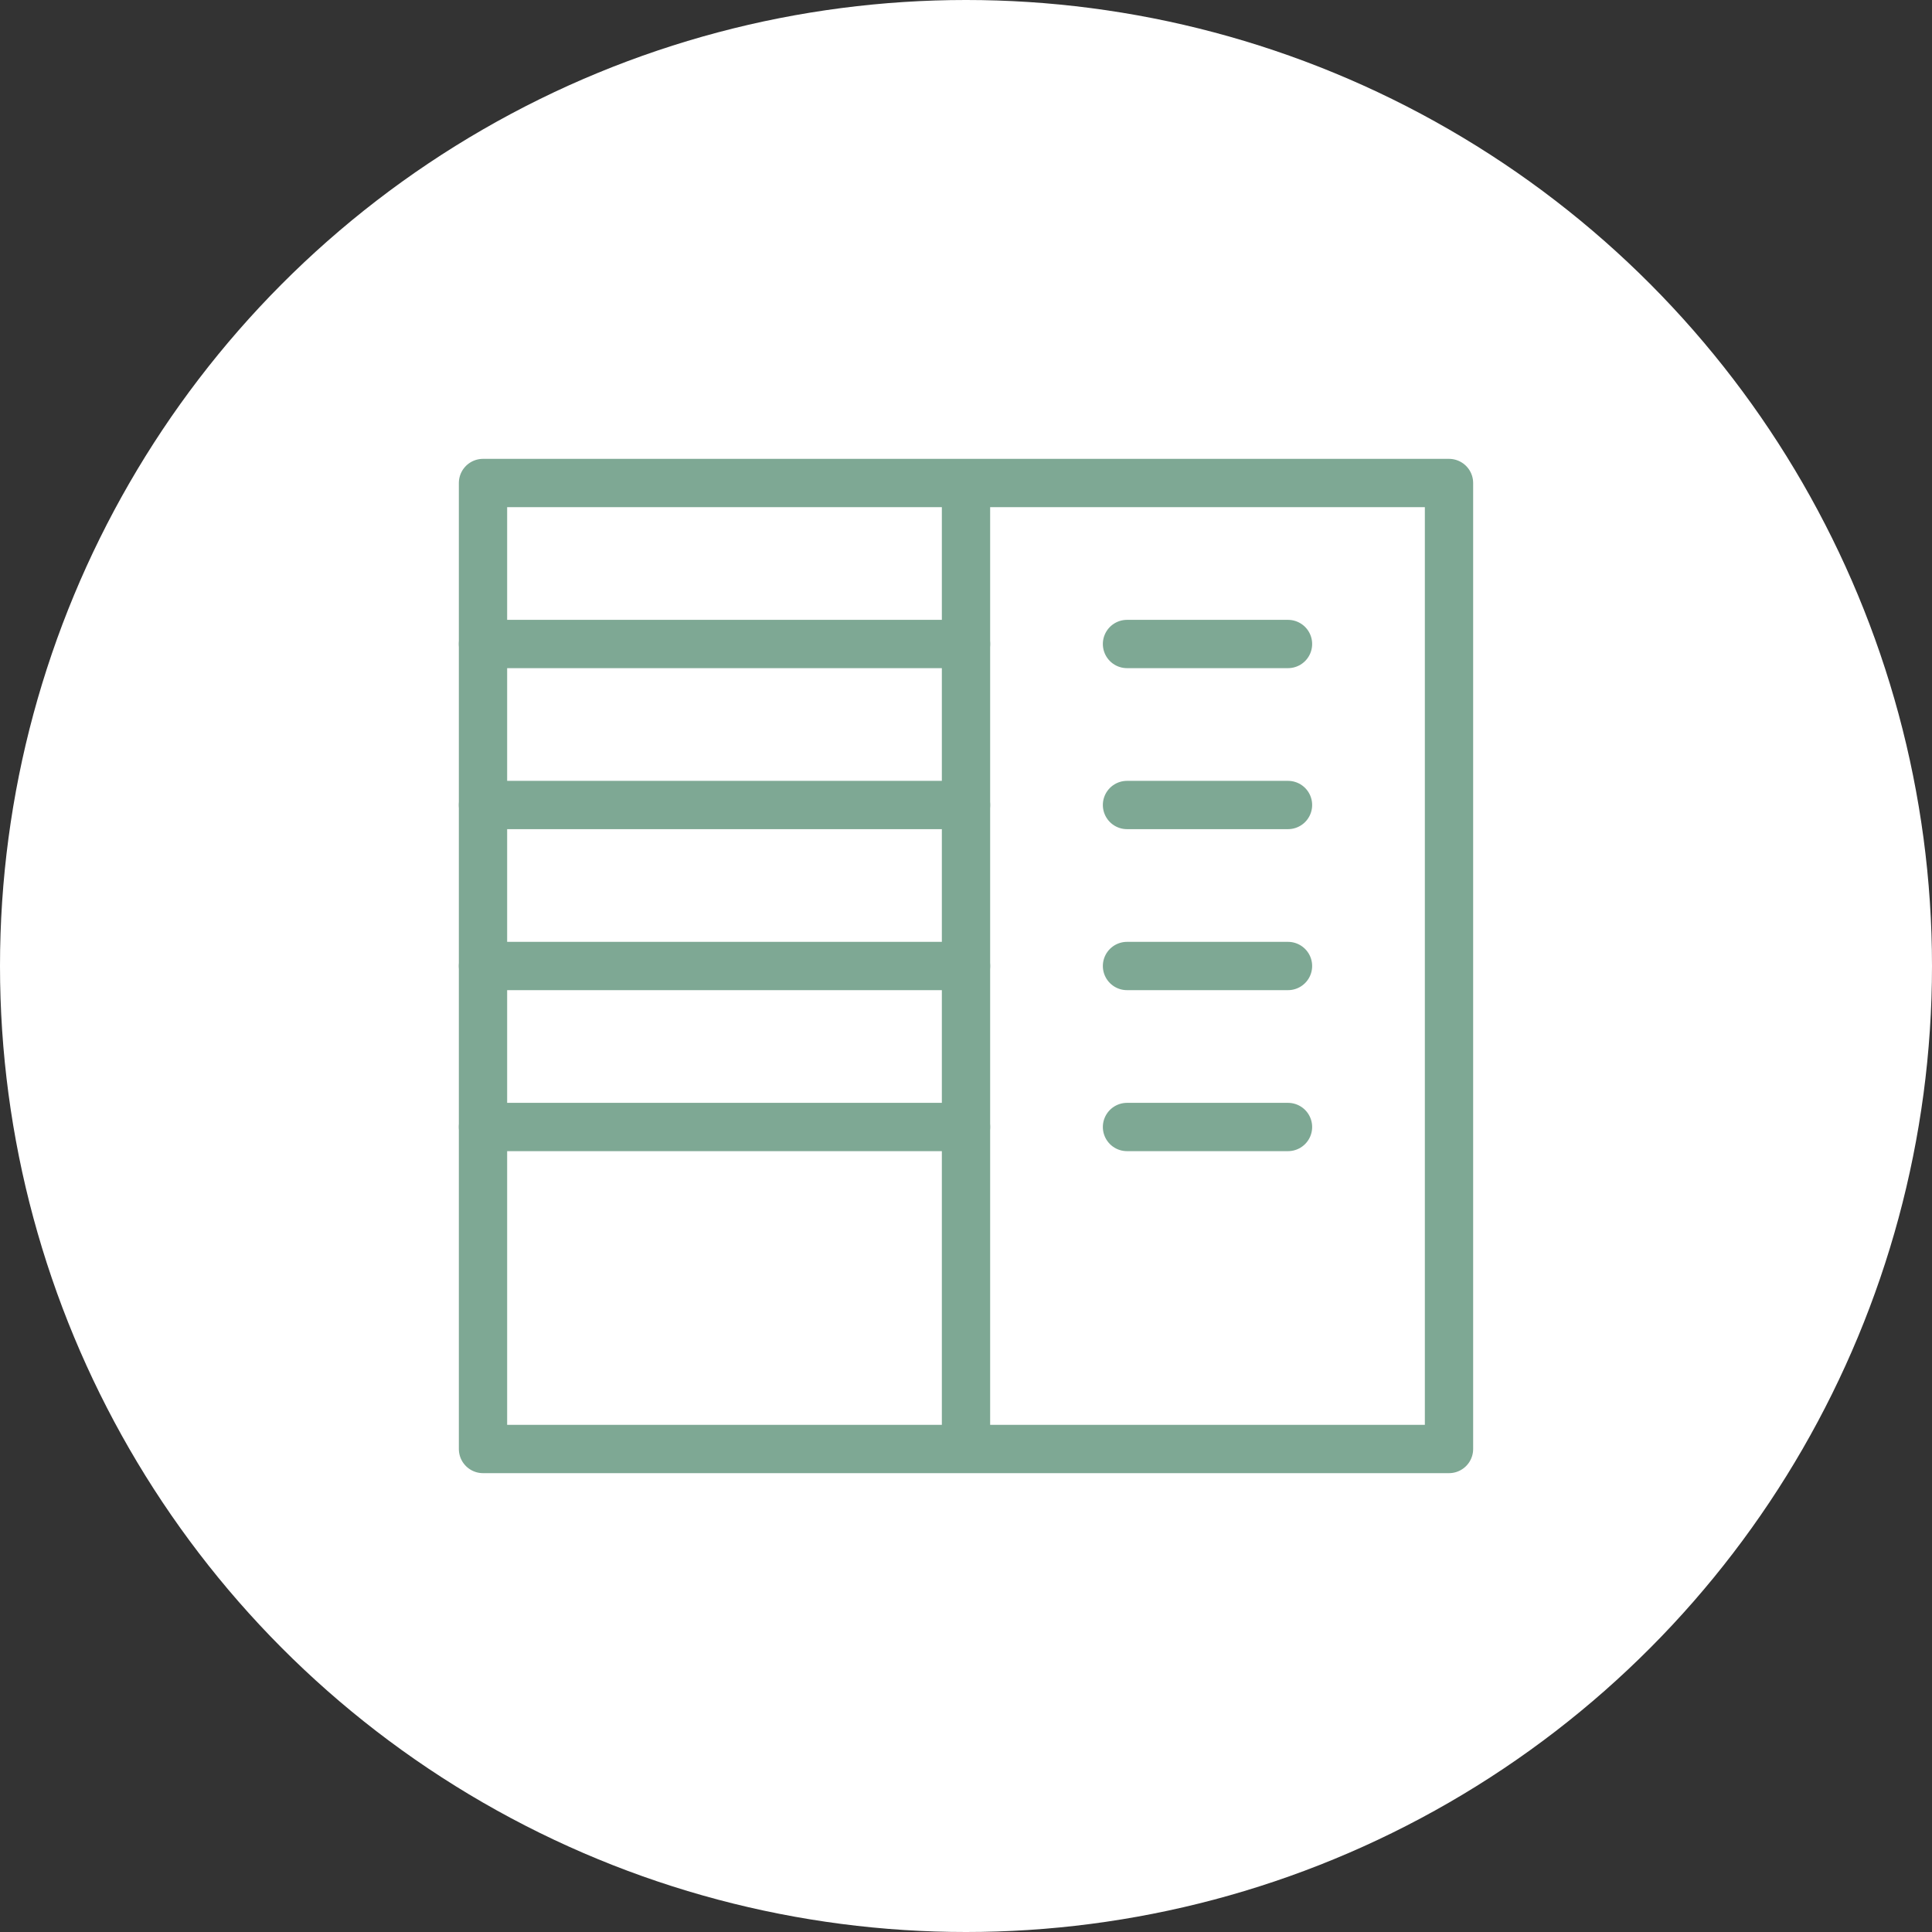
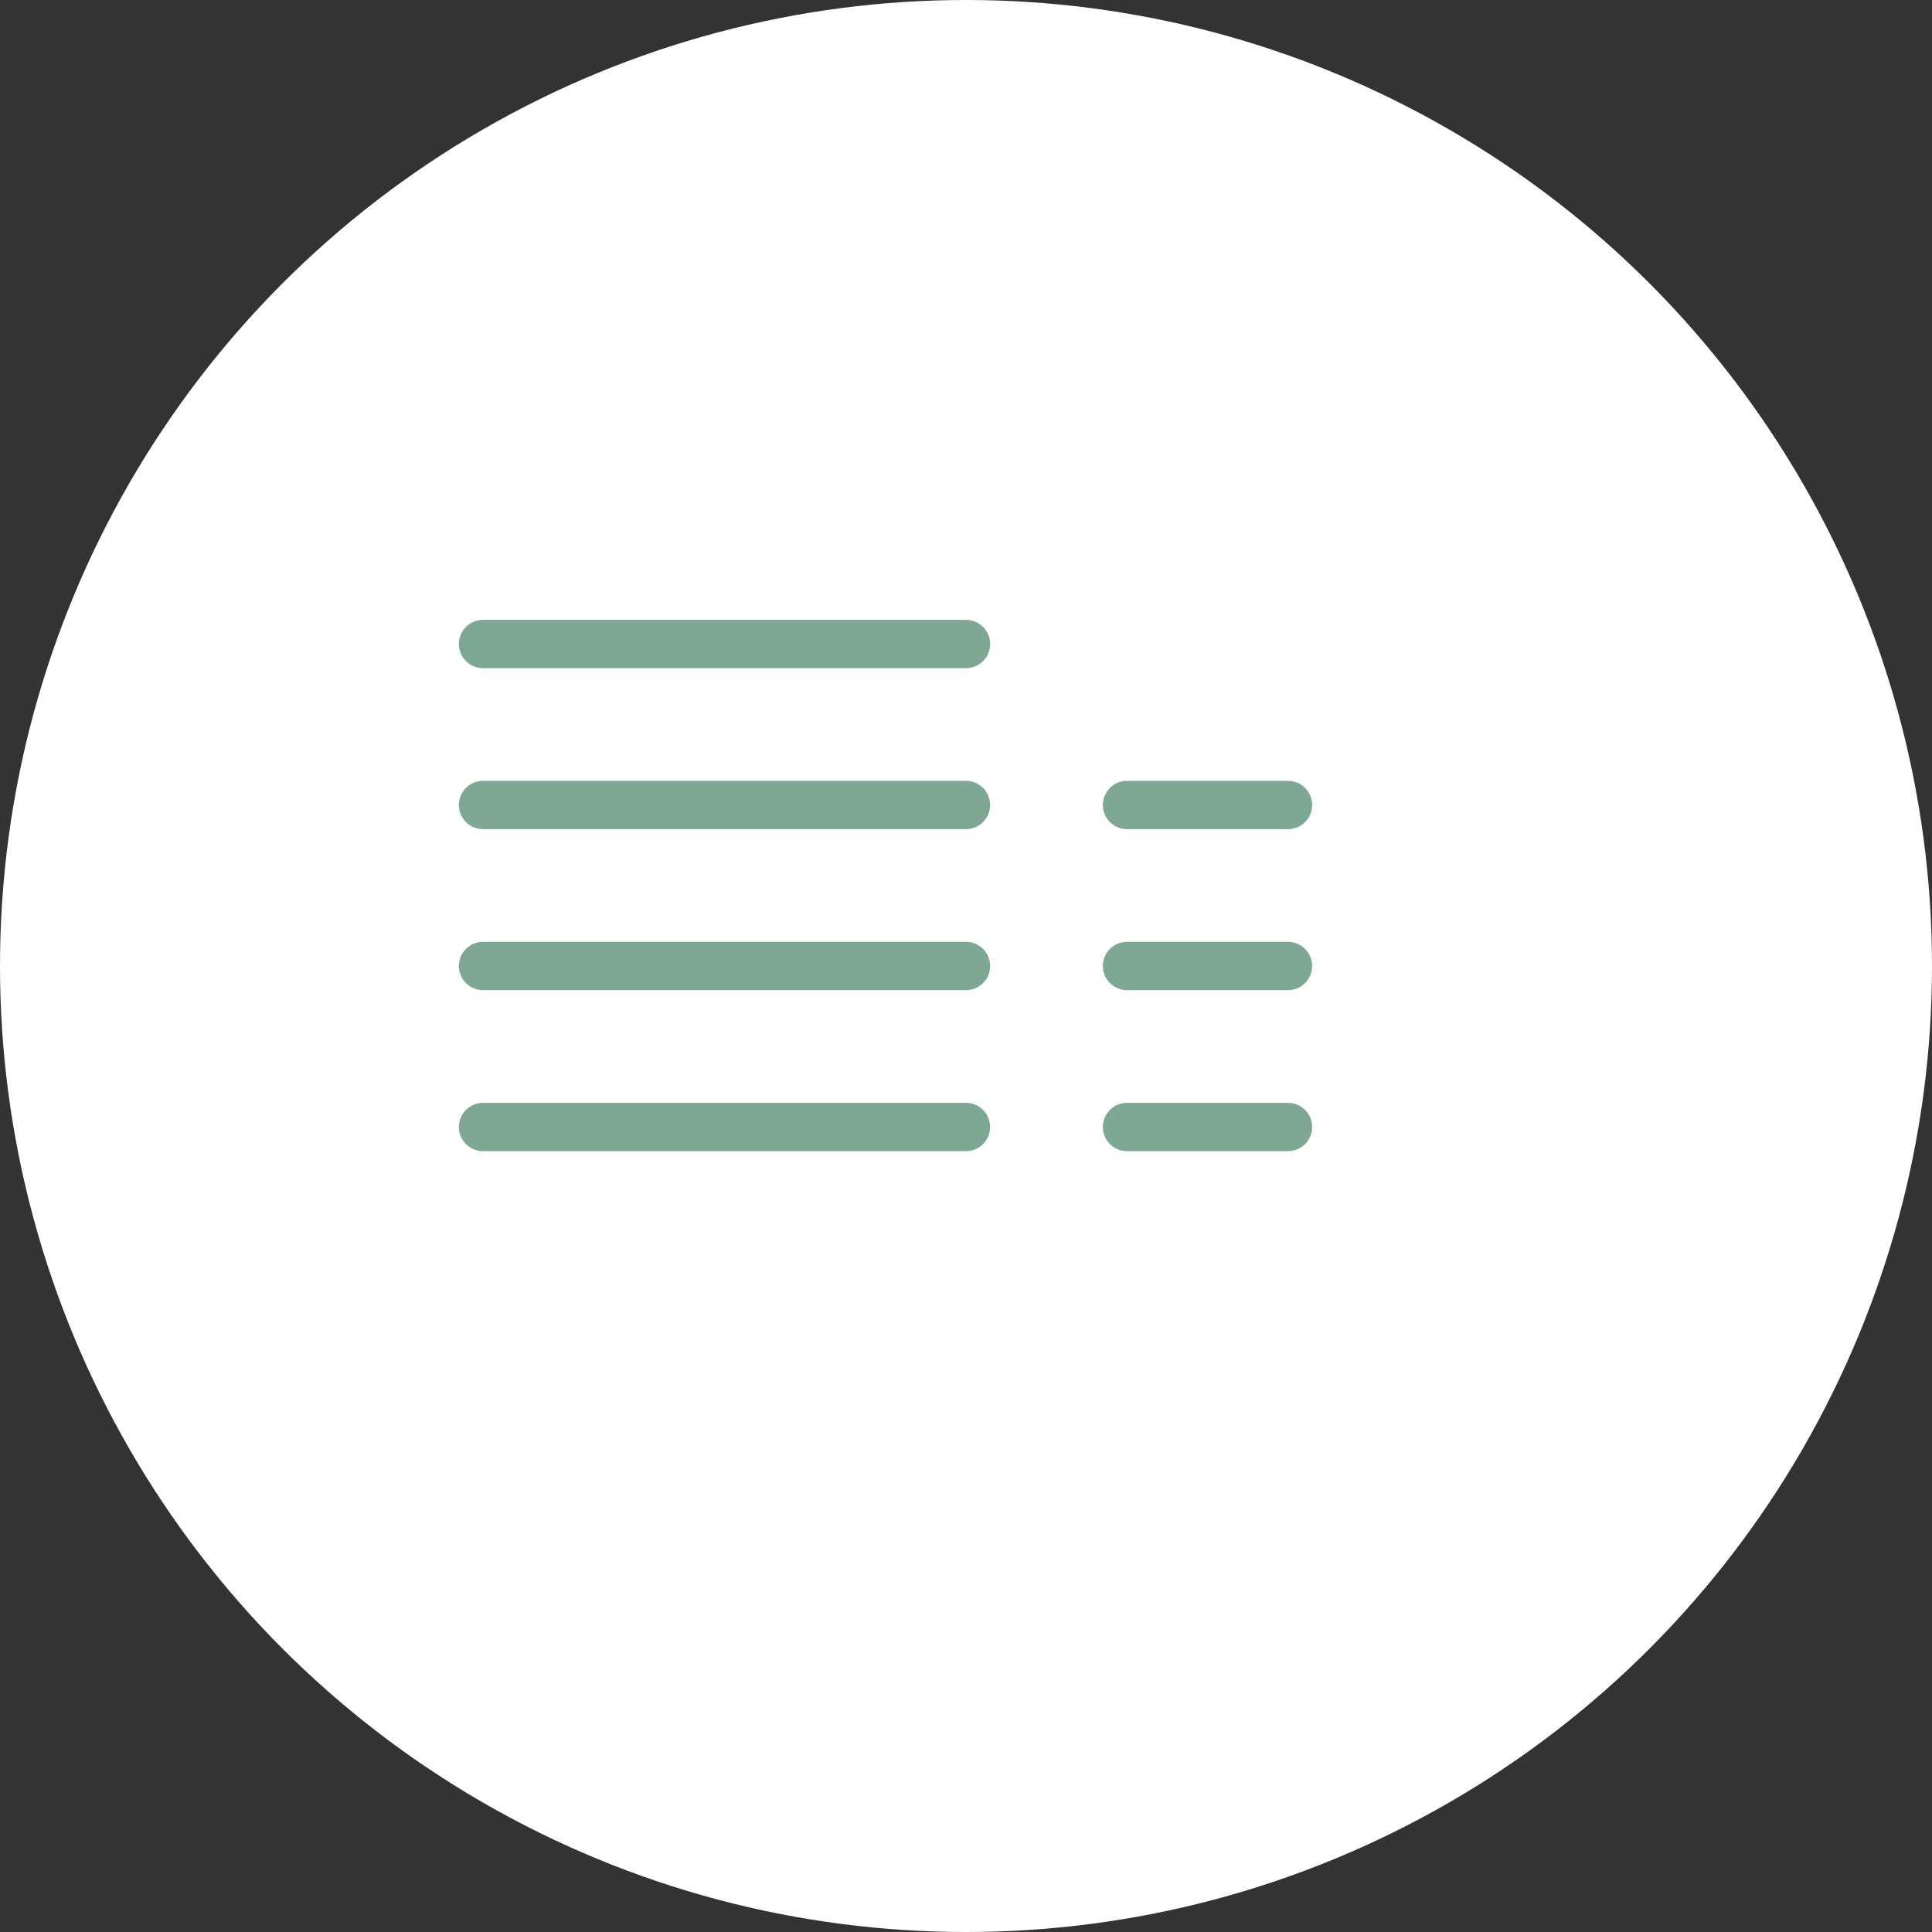
<svg xmlns="http://www.w3.org/2000/svg" id="b" width="60" height="60" viewBox="0 0 60 60">
  <rect x="0" y="0" width="60" height="60" fill="#333333" stroke="none" />
  <g id="c">
    <circle cx="30" cy="30" r="30" fill="#fff" />
-     <path d="M15,15 L15,45 L45,45 L45,15 L15,15 Z M30,15 L30,45" fill="none" stroke="#7ea894" stroke-linecap="round" stroke-linejoin="round" stroke-width="1.5" />
    <path d="M15,20 L30,20 M15,25 L30,25 M15,30 L30,30 M15,35 L30,35" fill="none" stroke="#7ea894" stroke-linecap="round" stroke-linejoin="round" stroke-width="1.5" />
-     <path d="M35,20 L40,20 M35,25 L40,25 M35,30 L40,30 M35,35 L40,35" fill="none" stroke="#7ea894" stroke-linecap="round" stroke-linejoin="round" stroke-width="1.5" />
+     <path d="M35,20 M35,25 L40,25 M35,30 L40,30 M35,35 L40,35" fill="none" stroke="#7ea894" stroke-linecap="round" stroke-linejoin="round" stroke-width="1.5" />
  </g>
</svg>